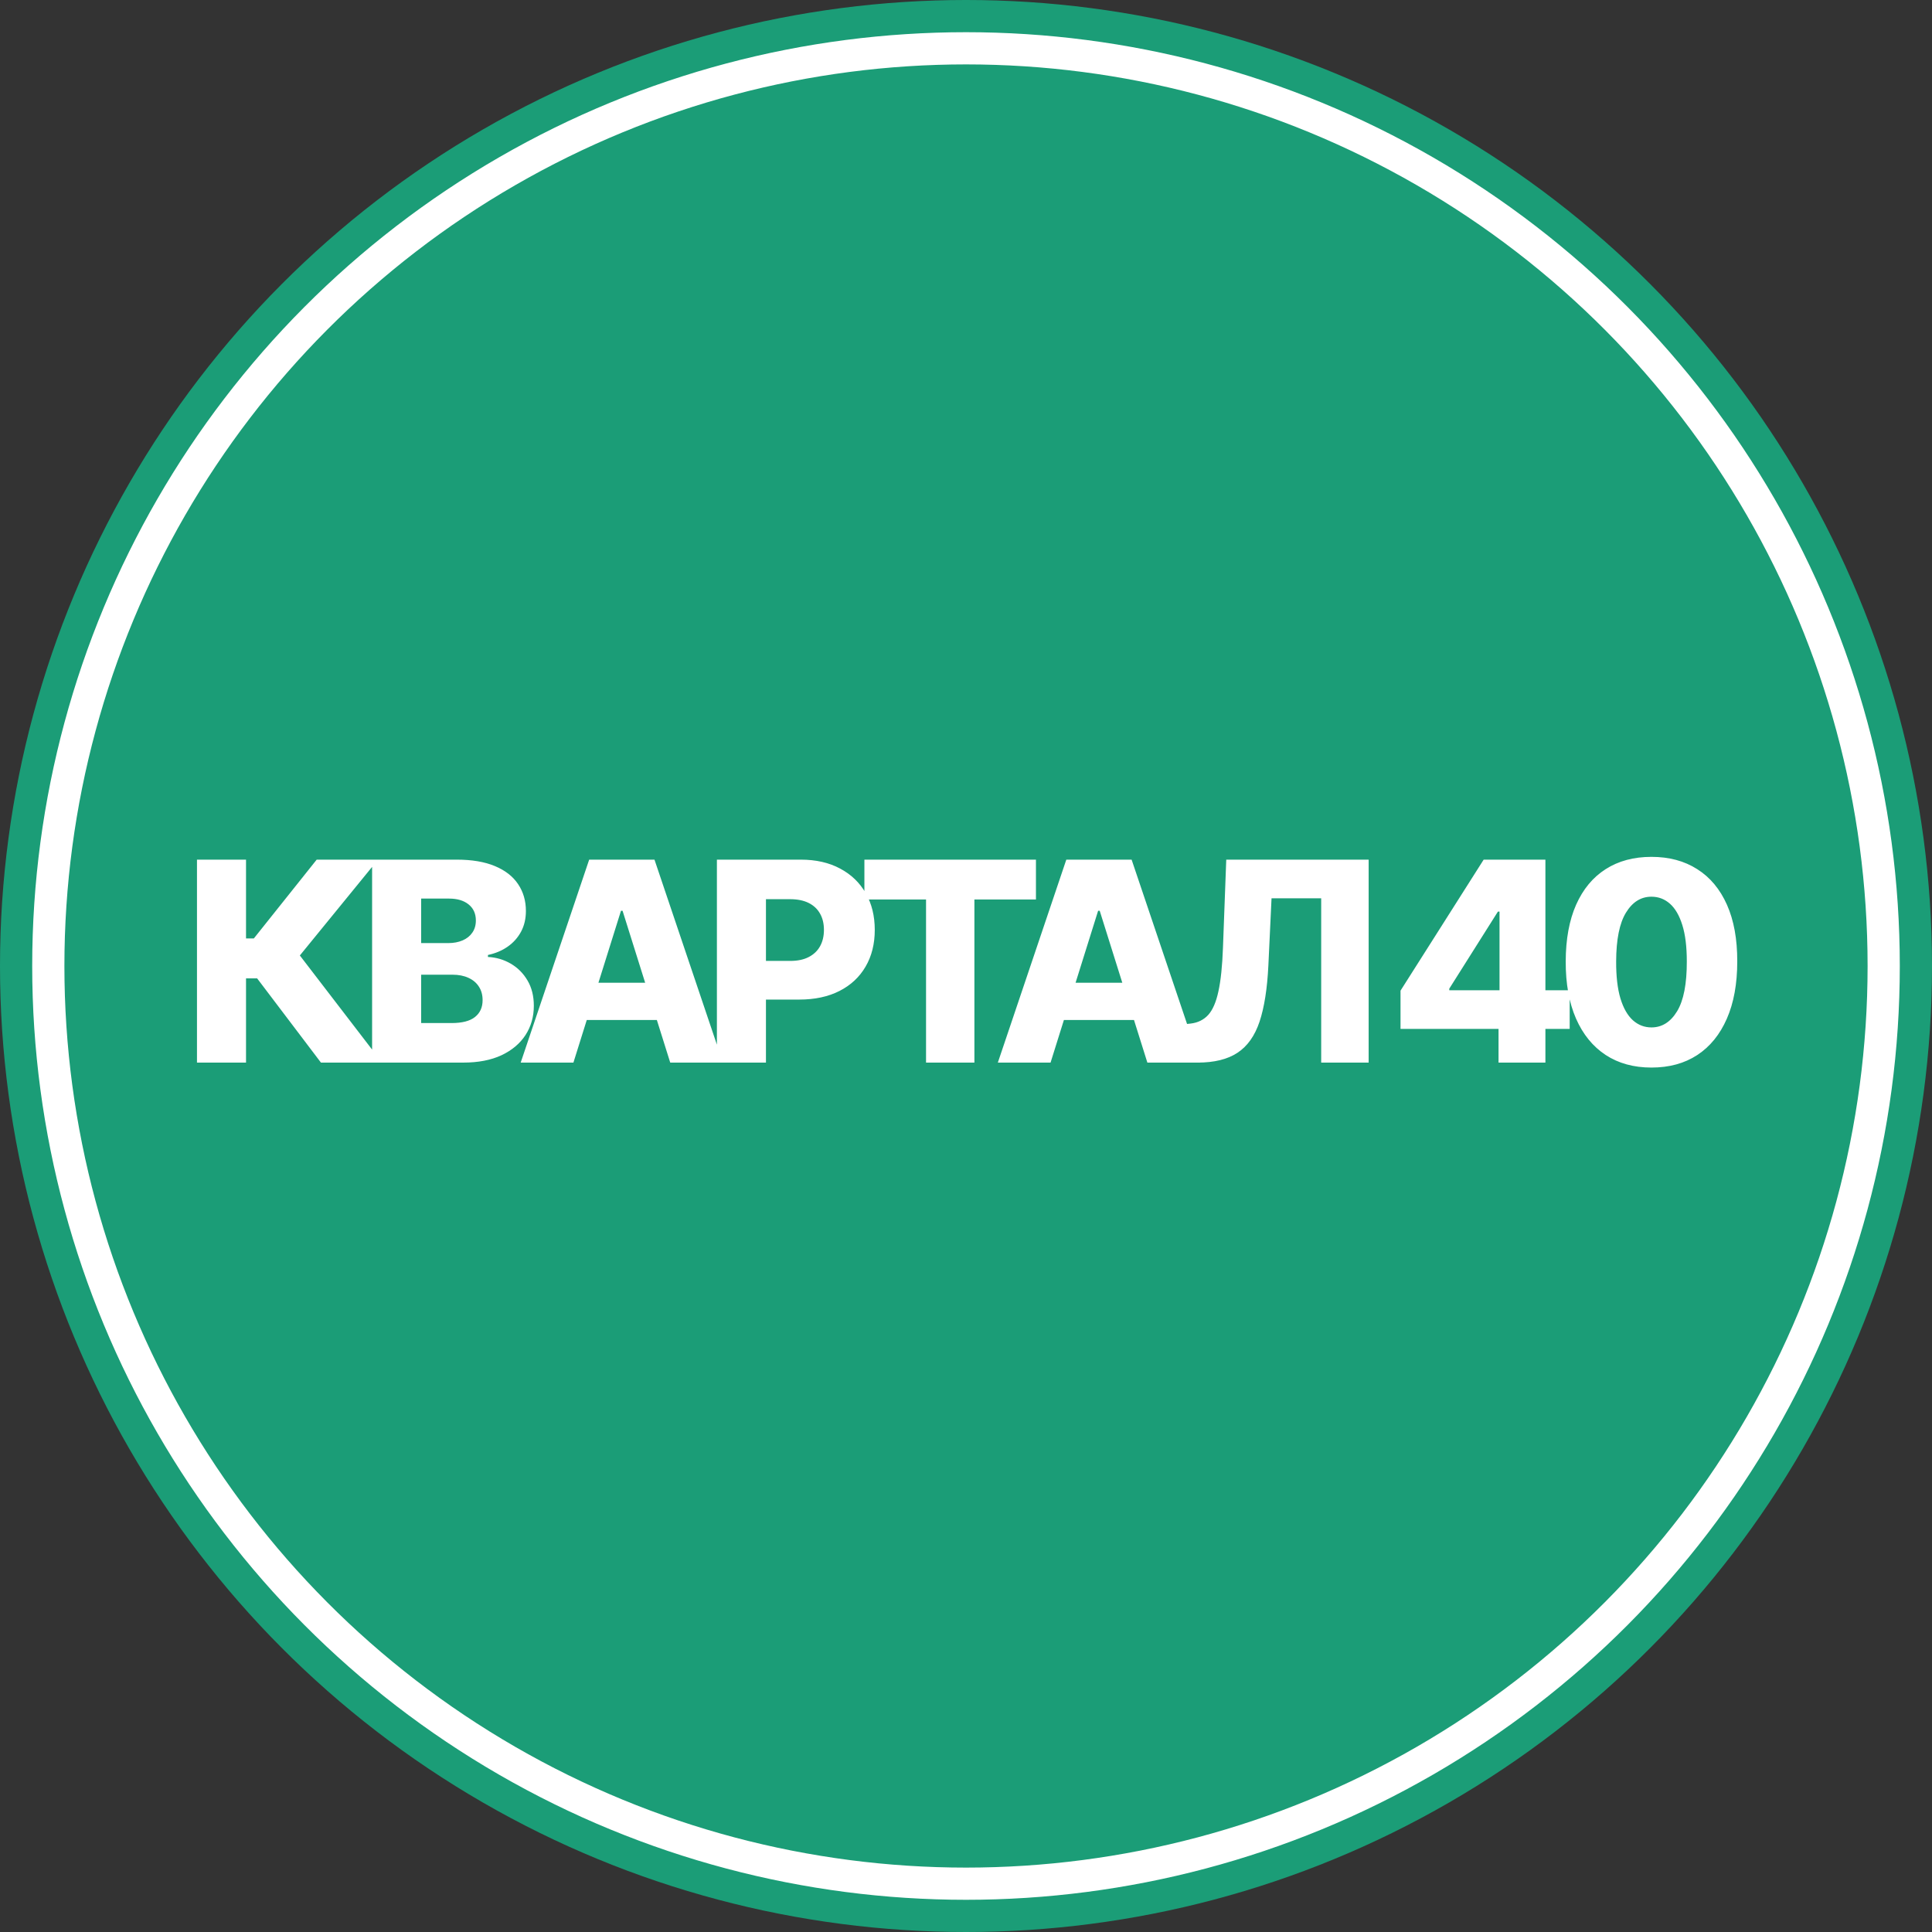
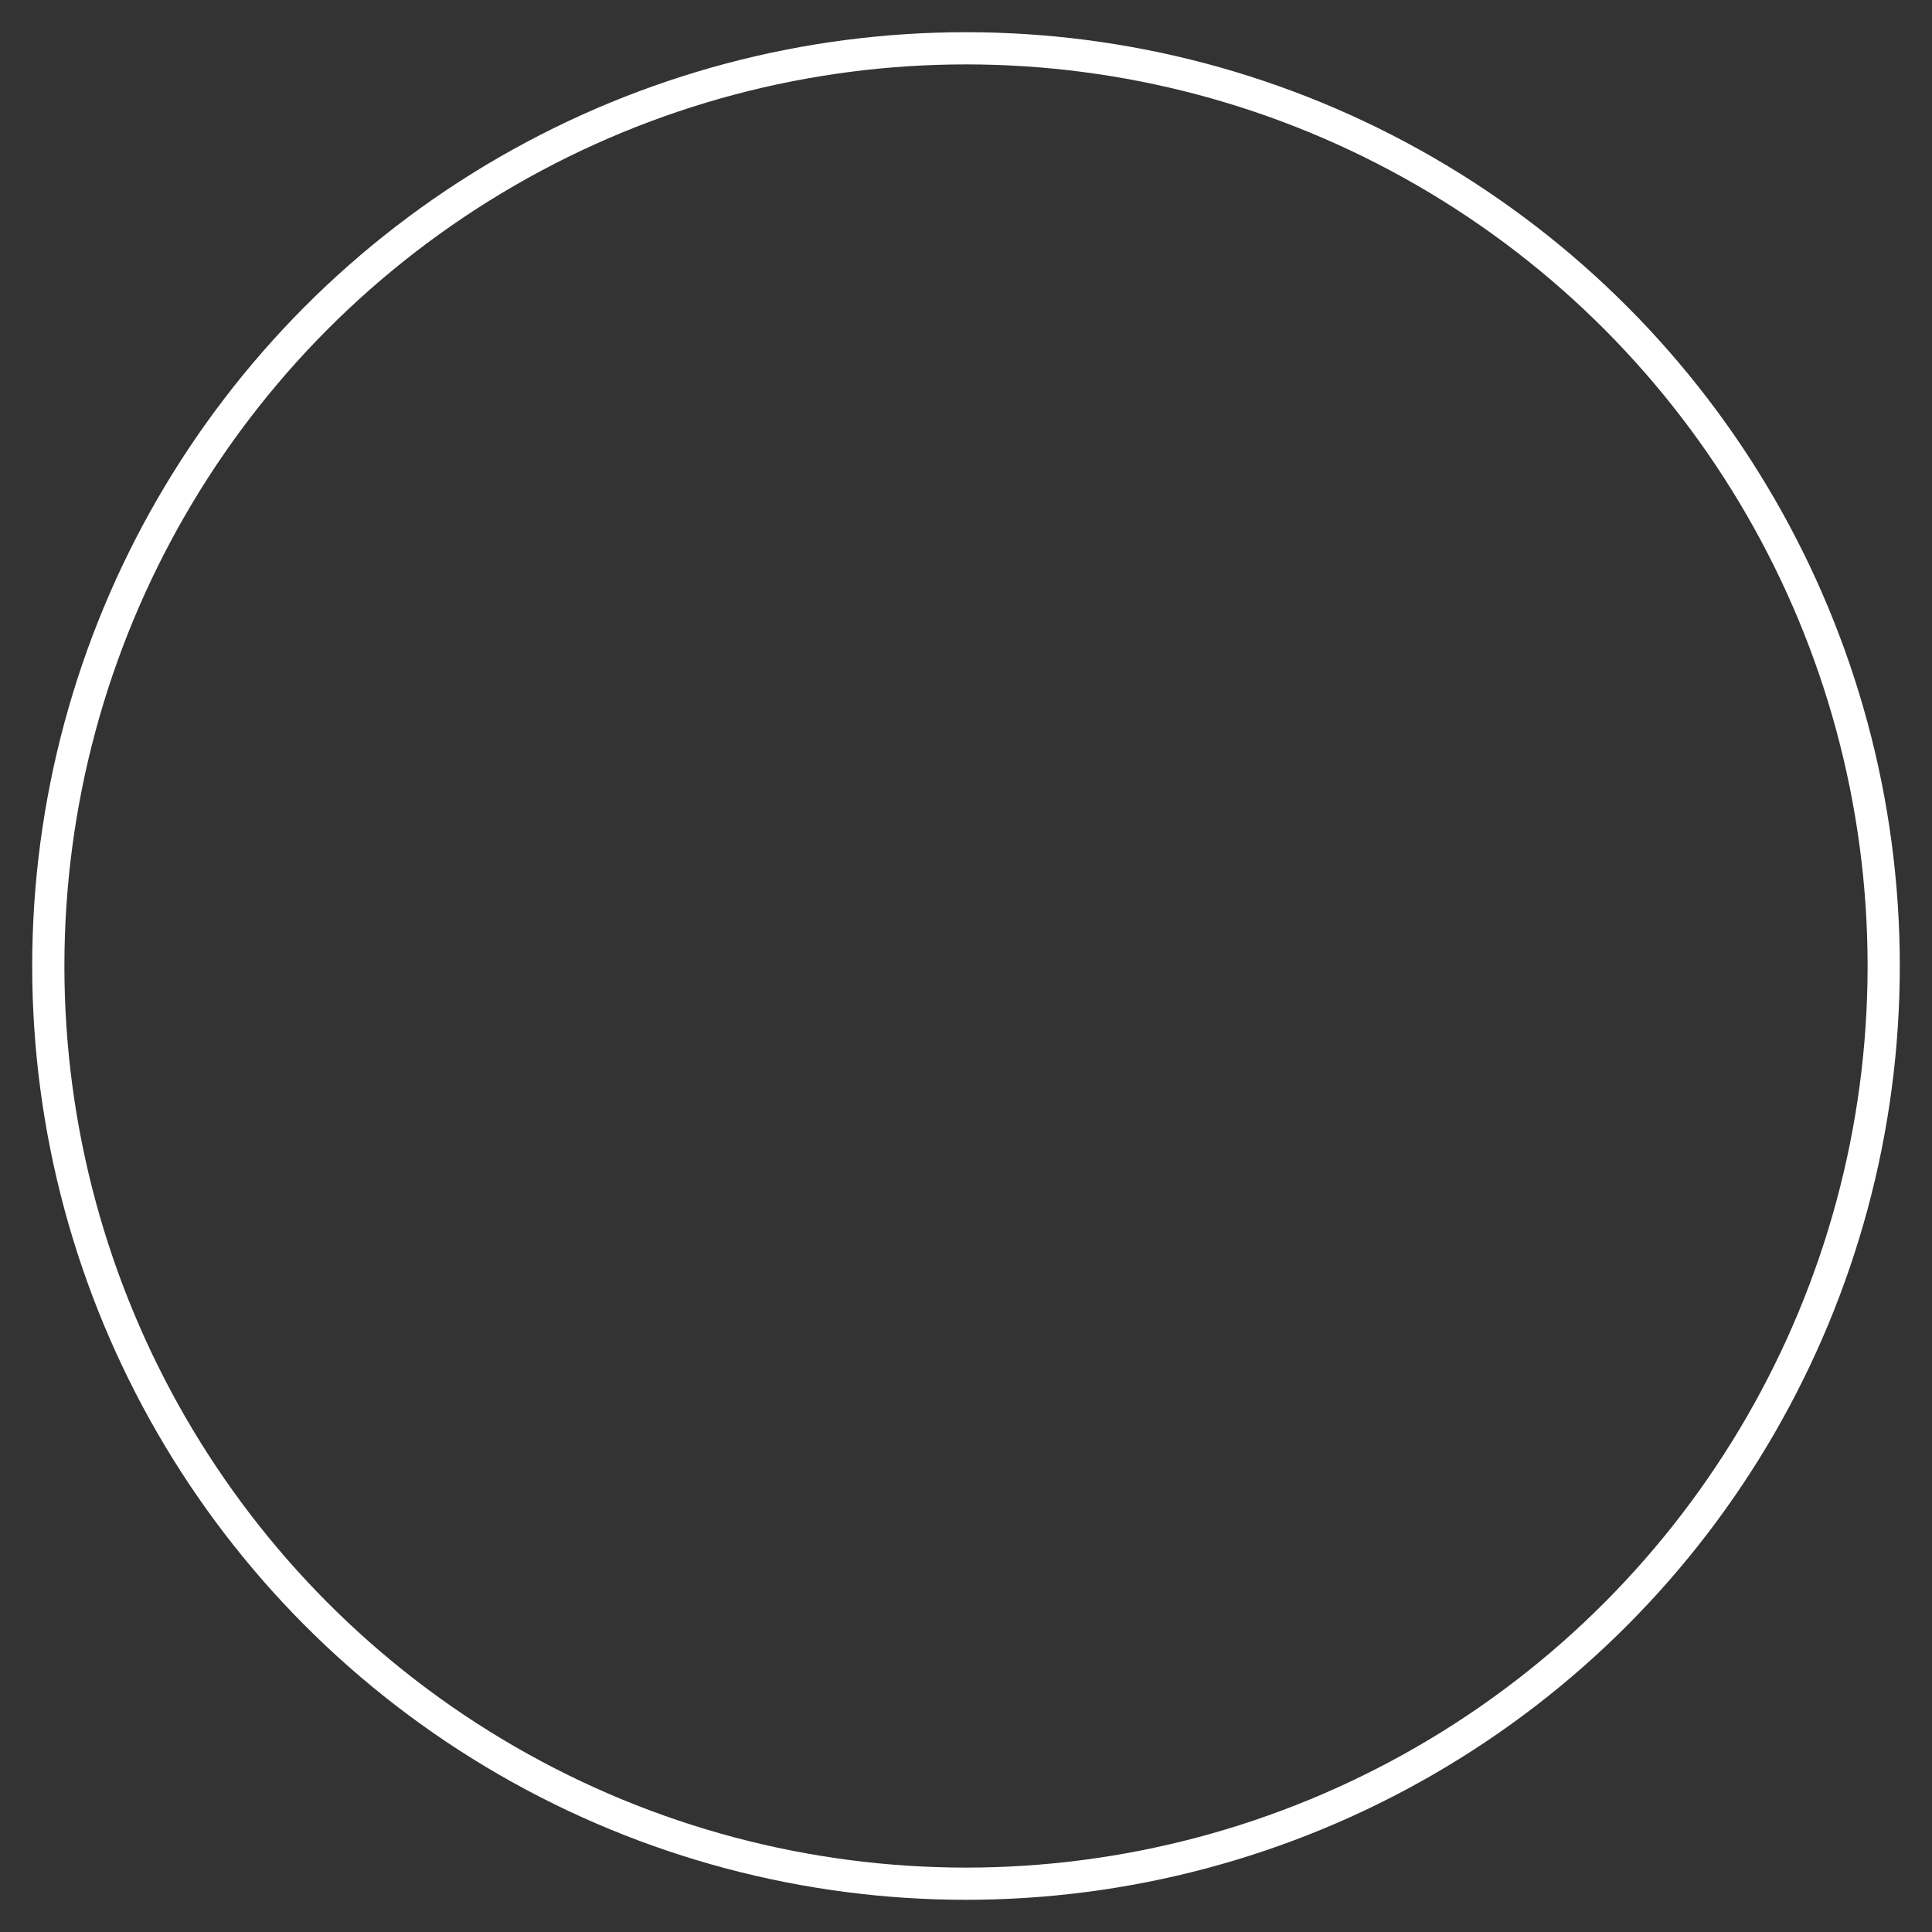
<svg xmlns="http://www.w3.org/2000/svg" width="180" height="180" viewBox="0 0 180 180" fill="none">
  <rect x="0" y="0" width="180" height="180" fill="#333333" stroke="none" />
-   <circle cx="90" cy="90" r="90" fill="#1B9D77" />
-   <path d="M29.902 99L23.956 91.152H22.922V99H18.352V80.091H22.922V87.431H23.651L29.505 80.091H35.22L27.936 89.019L35.599 99H29.902ZM34.668 99V80.091H42.553C43.968 80.091 45.153 80.291 46.108 80.691C47.068 81.091 47.788 81.651 48.268 82.371C48.754 83.092 48.997 83.926 48.997 84.874C48.997 85.594 48.847 86.237 48.545 86.803C48.243 87.363 47.828 87.828 47.298 88.197C46.769 88.567 46.157 88.825 45.461 88.973V89.158C46.224 89.195 46.929 89.401 47.575 89.776C48.228 90.152 48.751 90.675 49.145 91.346C49.539 92.011 49.736 92.799 49.736 93.71C49.736 94.725 49.477 95.633 48.96 96.433C48.443 97.227 47.696 97.855 46.717 98.317C45.738 98.772 44.55 99 43.153 99H34.668ZM39.238 95.316H42.063C43.054 95.316 43.784 95.128 44.252 94.753C44.726 94.377 44.963 93.854 44.963 93.183C44.963 92.697 44.849 92.278 44.621 91.928C44.393 91.57 44.07 91.297 43.651 91.106C43.233 90.909 42.731 90.81 42.147 90.81H39.238V95.316ZM39.238 87.865H41.768C42.267 87.865 42.71 87.782 43.097 87.616C43.485 87.45 43.787 87.21 44.002 86.896C44.224 86.582 44.335 86.203 44.335 85.76C44.335 85.126 44.11 84.627 43.661 84.264C43.211 83.901 42.605 83.719 41.842 83.719H39.238V87.865ZM53.424 99H48.512L54.892 80.091H60.976L67.356 99H62.444L58.003 84.855H57.855L53.424 99ZM52.768 91.558H63.035V95.03H52.768V91.558ZM66.792 99V80.091H74.603C76.019 80.091 77.241 80.368 78.269 80.922C79.303 81.47 80.1 82.236 80.66 83.221C81.22 84.2 81.5 85.338 81.5 86.637C81.5 87.942 81.214 89.084 80.641 90.062C80.075 91.035 79.266 91.789 78.213 92.325C77.161 92.86 75.911 93.128 74.465 93.128H69.645V89.527H73.615C74.305 89.527 74.88 89.407 75.342 89.167C75.81 88.927 76.163 88.591 76.403 88.16C76.644 87.724 76.764 87.216 76.764 86.637C76.764 86.052 76.644 85.548 76.403 85.123C76.163 84.692 75.81 84.36 75.342 84.126C74.874 83.892 74.298 83.775 73.615 83.775H71.362V99H66.792ZM80.534 83.803V80.091H96.517V83.803H90.783V99H86.277V83.803H80.534ZM97.878 99H92.966L99.346 80.091H105.43L111.81 99H106.898L102.457 84.855H102.309L97.878 99ZM97.222 91.558H107.489V95.03H97.222V91.558ZM110.424 99V95.418L110.941 95.362C111.606 95.282 112.148 95.014 112.566 94.559C112.985 94.097 113.302 93.365 113.517 92.362C113.739 91.352 113.88 89.989 113.942 88.271L114.247 80.091H127.514V99H123.092V83.692H118.466L118.171 89.952C118.066 92.112 117.792 93.857 117.349 95.187C116.906 96.51 116.219 97.477 115.29 98.086C114.367 98.695 113.126 99 111.569 99H110.424ZM130.483 95.861V92.297L138.23 80.091H141.397V84.929H139.559L135.026 92.112V92.26H146.244V95.861H130.483ZM139.615 99V94.771L139.707 93.211V80.091H143.982V99H139.615ZM153.86 99.462C152.211 99.462 150.789 99.071 149.595 98.289C148.4 97.501 147.48 96.372 146.834 94.901C146.188 93.423 145.868 91.647 145.874 89.573C145.88 87.499 146.203 85.738 146.843 84.292C147.489 82.839 148.407 81.734 149.595 80.977C150.789 80.214 152.211 79.832 153.86 79.832C155.51 79.832 156.932 80.214 158.126 80.977C159.326 81.734 160.249 82.839 160.896 84.292C161.542 85.745 161.862 87.505 161.856 89.573C161.856 91.654 161.533 93.433 160.886 94.91C160.24 96.387 159.32 97.517 158.126 98.298C156.938 99.074 155.516 99.462 153.86 99.462ZM153.86 95.722C154.845 95.722 155.642 95.221 156.252 94.217C156.861 93.208 157.162 91.66 157.156 89.573C157.156 88.207 157.018 87.08 156.741 86.194C156.464 85.301 156.079 84.637 155.587 84.2C155.094 83.763 154.519 83.544 153.86 83.544C152.881 83.544 152.091 84.04 151.487 85.031C150.884 86.015 150.579 87.53 150.573 89.573C150.567 90.958 150.699 92.106 150.97 93.017C151.247 93.928 151.635 94.608 152.134 95.058C152.632 95.501 153.208 95.722 153.86 95.722Z" fill="white" />
  <circle cx="90" cy="90" r="85.5" stroke="white" stroke-width="3" />
</svg>